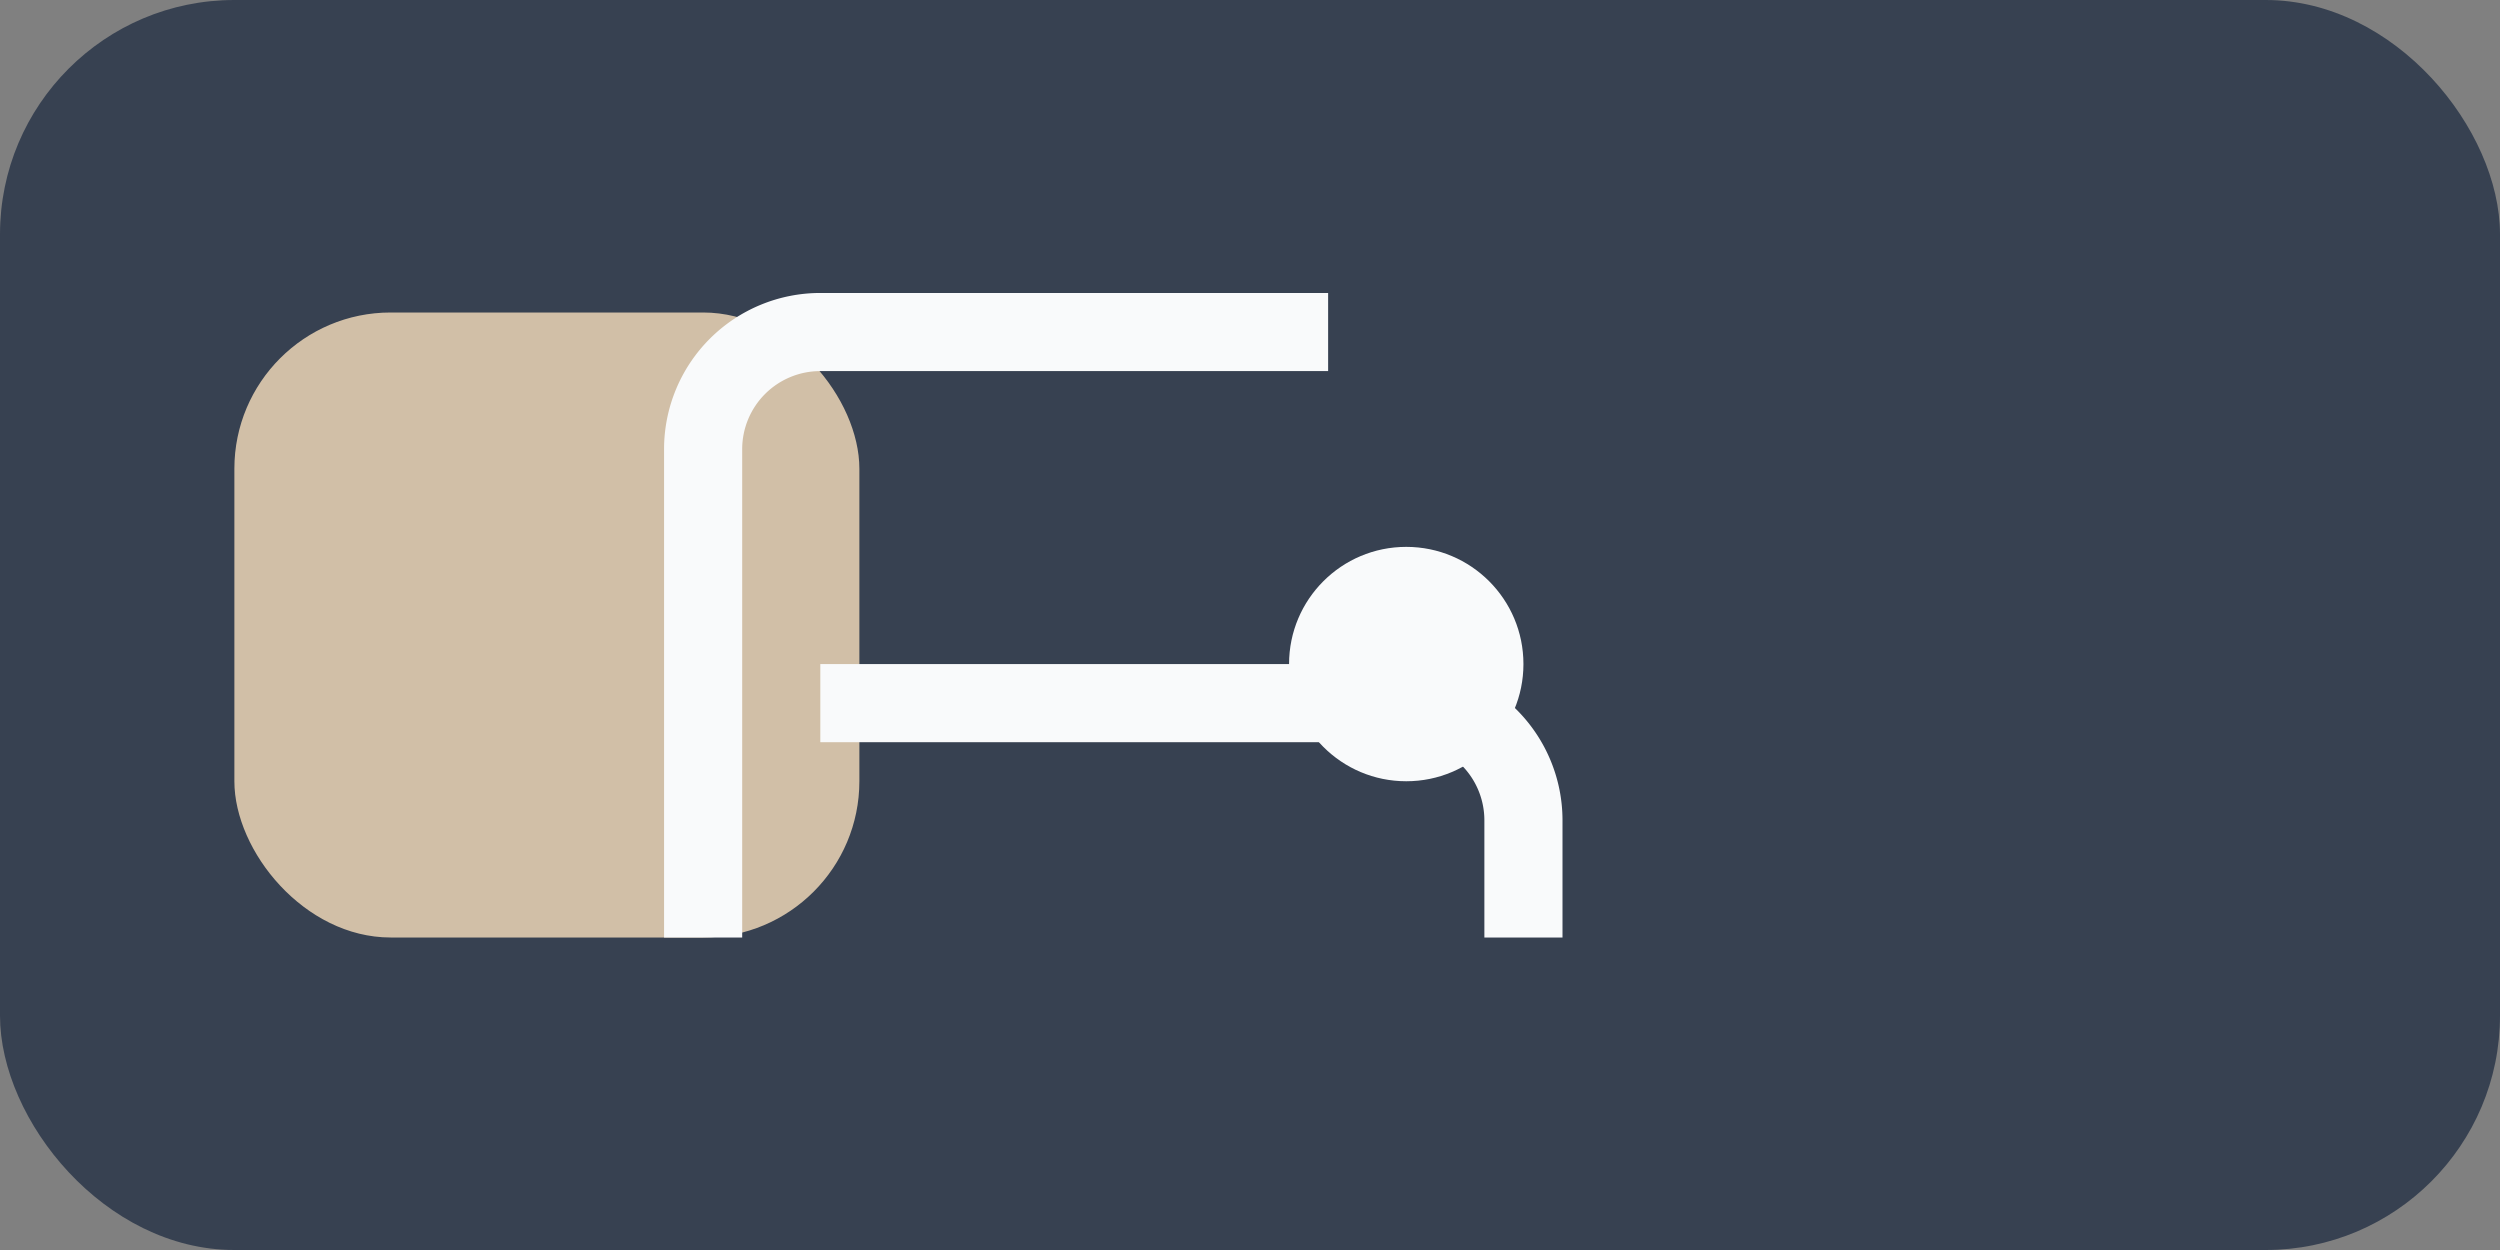
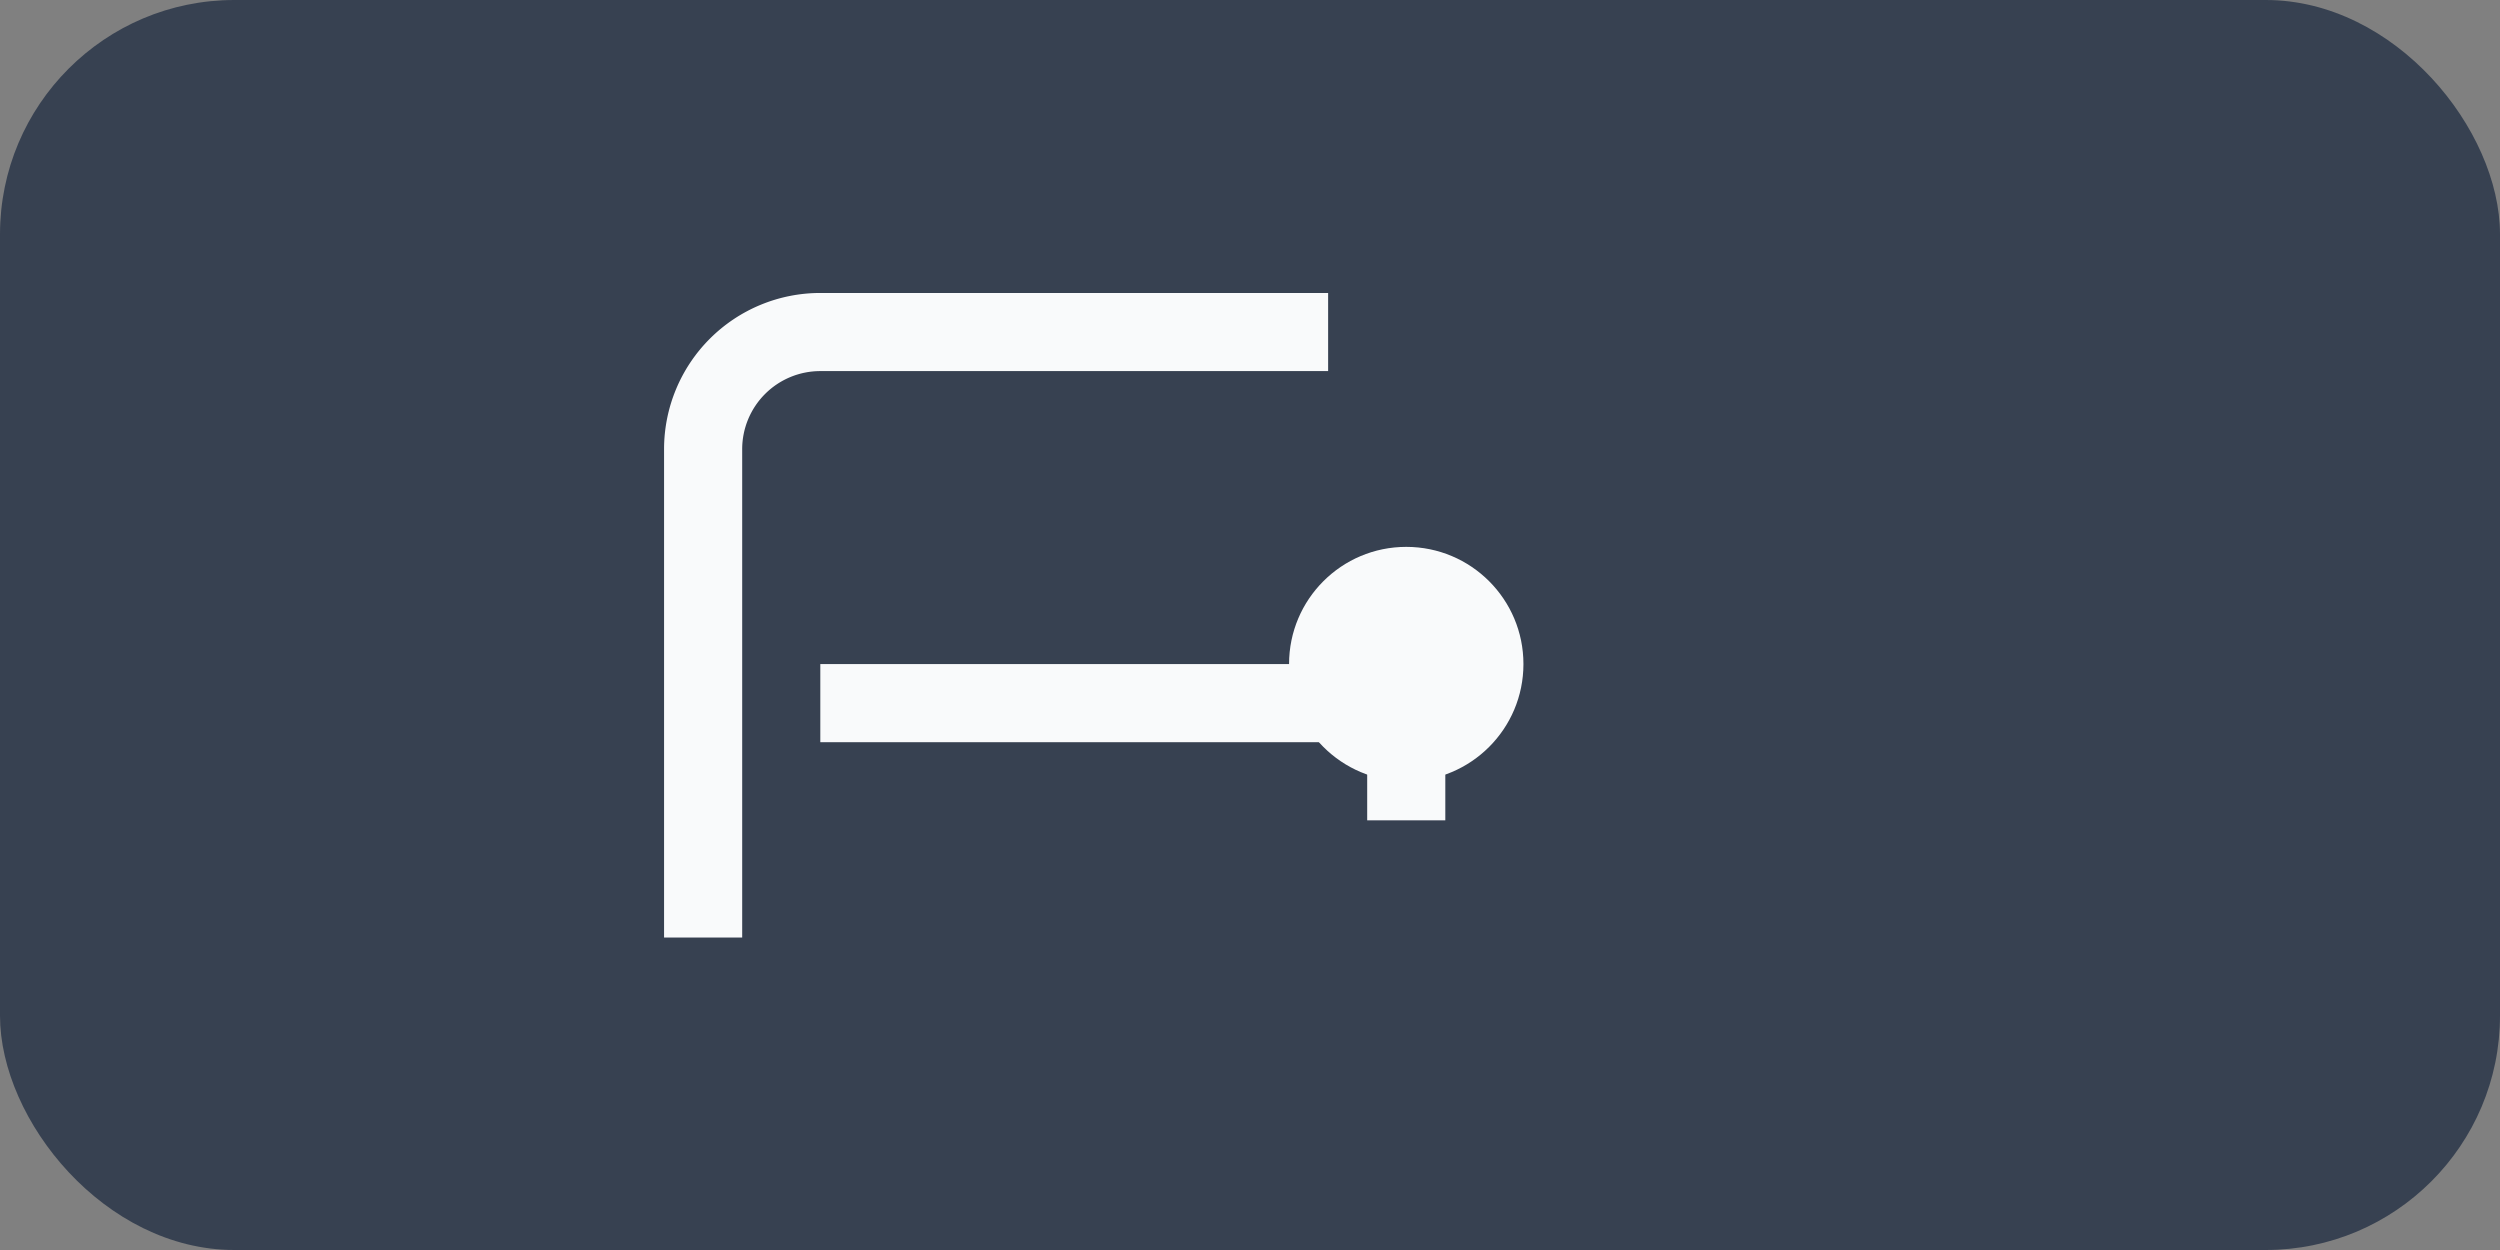
<svg xmlns="http://www.w3.org/2000/svg" width="64" height="32" viewBox="0 0 64 32">
  <rect x="0" y="0" width="64" height="32" fill="#808080" stroke="none" />
  <rect width="64" height="32" rx="6" fill="#374151" />
-   <rect x="6" y="8" width="16" height="16" rx="4" fill="#D1BFA7" />
-   <path d="M18 24V11.5a3 3 0 0 1 3-3h13M21 18h15a3 3 0 0 1 3 3v3" stroke="#F9FAFB" stroke-width="2" fill="none" />
+   <path d="M18 24V11.5a3 3 0 0 1 3-3h13M21 18h15v3" stroke="#F9FAFB" stroke-width="2" fill="none" />
  <circle cx="36" cy="17" r="3" fill="#F9FAFB" />
</svg>